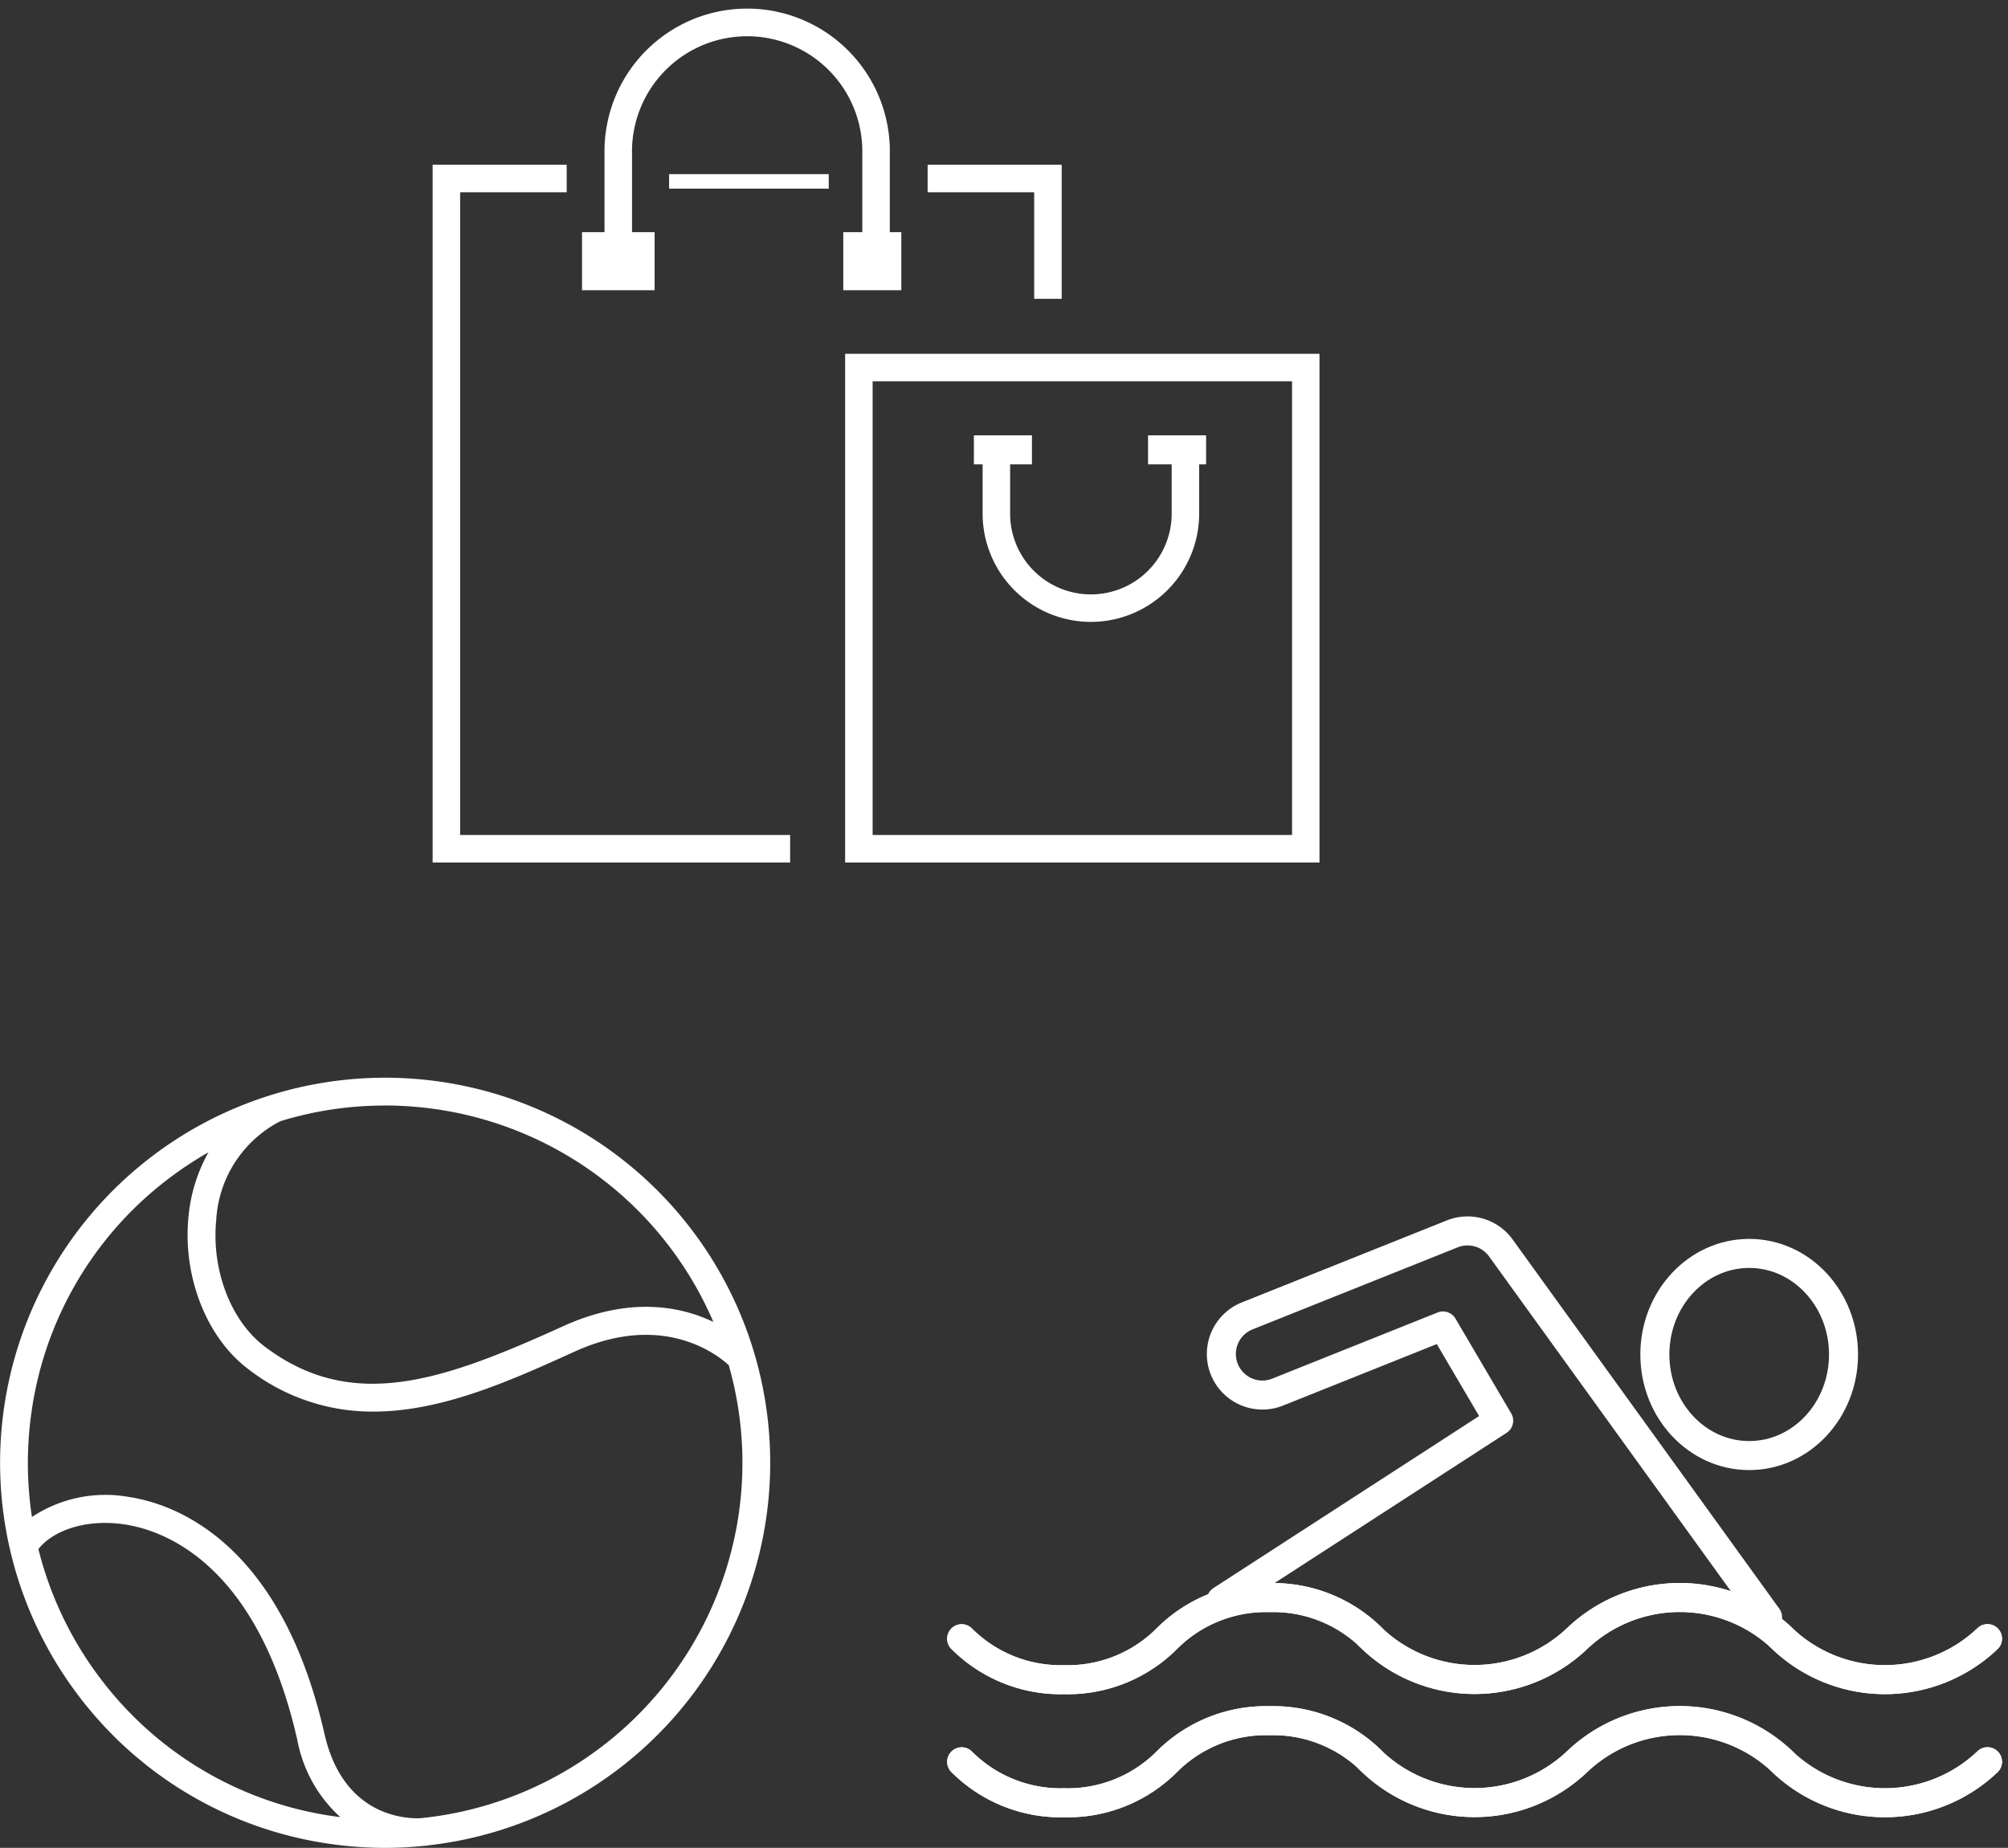
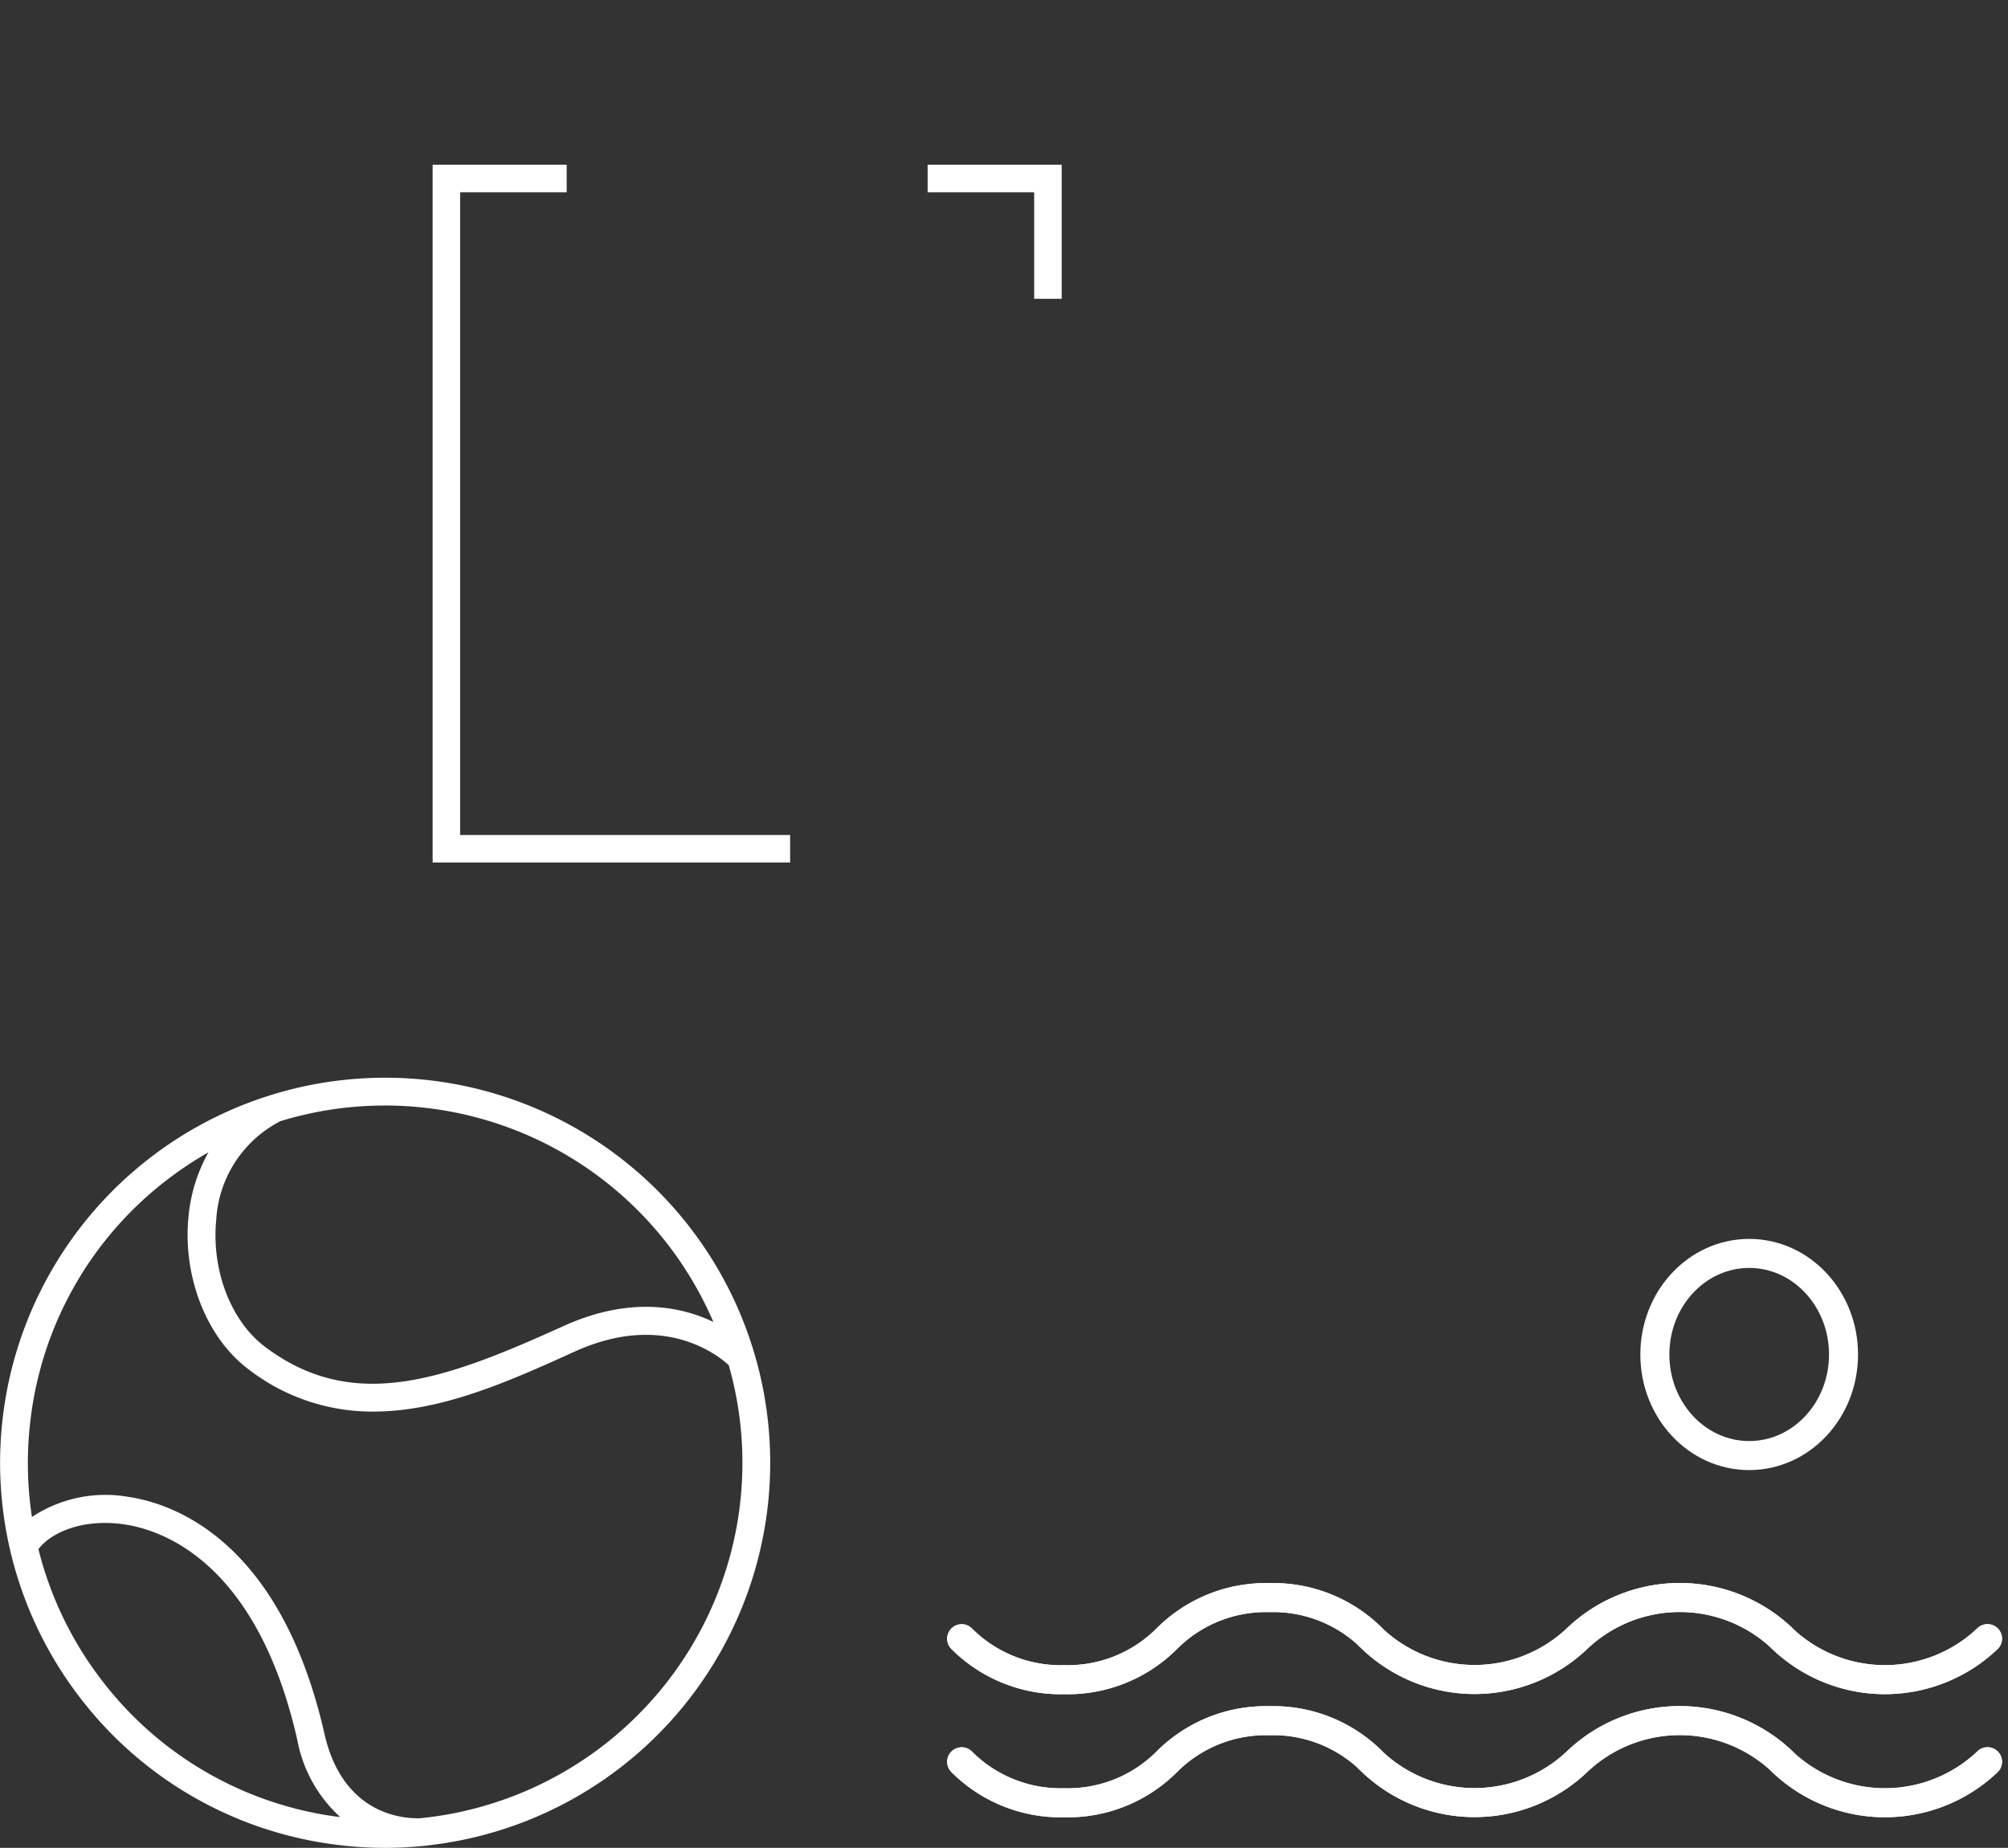
<svg xmlns="http://www.w3.org/2000/svg" viewBox="0 0 138.359 127.336">
  <rect x="0" y="0" width="138.359" height="127.336" fill="#333333" stroke="none" />
  <defs>
    <clipPath id="a">
-       <path fill="#fff" d="M-.226-.493h62v60h-62z" data-name="Rectangle 142" />
-     </clipPath>
+       </clipPath>
    <clipPath id="b">
      <path fill="#fff" d="M0 0h53.076v53.076H0z" data-name="Rectangle 143" />
    </clipPath>
  </defs>
  <g data-name="Groupe 269">
    <g data-name="Groupe 263">
      <path fill="#fff" d="M73.154 20.59h-1.895v-7.342h-7.342v-1.895h9.237Z" data-name="Tracé 332" />
      <path fill="#fff" d="M29.81 11.354v48.081h24.633V57.54H31.705V13.248h7.342v-1.894Z" data-name="Tracé 333" />
-       <path fill="#fff" d="M60.127 26.275h28.9v31.264h-28.9Zm-1.895 33.159h32.686V24.38H58.232Z" data-name="Tracé 334" />
      <g data-name="Groupe 262">
        <g fill="#fff" clip-path="url(#a)" data-name="Groupe 261" transform="translate(29.331 .492)">
          <path d="M31.981 17.73h-1.895v-7.7a7.935 7.935 0 1 0-15.869 0v7.7h-1.895v-7.7a9.83 9.83 0 1 1 19.659 0Z" data-name="Tracé 335" />
          <path d="M10.774 15.507h5v4h-5z" data-name="Rectangle 137" />
          <path d="M28.774 15.507h4v4h-4z" data-name="Rectangle 138" />
          <path d="M45.836 42.363a7.469 7.469 0 0 1-7.461-7.461v-4.145h1.895v4.145a5.566 5.566 0 1 0 11.132 0v-4.145h1.895v4.145a7.469 7.469 0 0 1-7.461 7.461" data-name="Tracé 336" />
          <path d="M49.774 29.507h4v2h-4z" data-name="Rectangle 139" />
          <path d="M37.774 29.507h4v2h-4z" data-name="Rectangle 140" />
          <path d="M16.774 11.507h11v1h-11z" data-name="Rectangle 141" />
        </g>
      </g>
    </g>
    <g data-name="Groupe 265">
      <g clip-path="url(#b)" data-name="Groupe 264" transform="translate(.001 74.261)">
        <path fill="#fff" d="M30 .231A26.535 26.535 0 0 0 5.488 42.692a26.36 26.36 0 0 0 17.588 10.155 26.7 26.7 0 0 0 3.482.229 26.333 26.333 0 0 0 2.7-.144c.112-.006.181-.012.187-.013v-.009A26.533 26.533 0 0 0 30 .231m-3.512 1.687a24.971 24.971 0 0 1 3.264.215 24.624 24.624 0 0 1 19.4 14.7c-2.2-1.055-5.724-1.8-10.33.286-8.22 3.727-14.507 6.01-20.586 1.409C15.9 16.76 14.553 13.243 14.9 9.78A8.169 8.169 0 0 1 19.318 3a24.388 24.388 0 0 1 7.17-1.078M7.01 41.525a24.556 24.556 0 0 1-4.364-9.038c.922-1.2 3.146-2.117 5.945-1.7 2.653.4 9.123 2.644 11.893 14.848a9.553 9.553 0 0 0 2.958 5.318l-.115-.012A24.456 24.456 0 0 1 7.01 41.525m43.936-11.773a24.655 24.655 0 0 1-21.981 21.28c-1.1.042-5.33-.177-6.61-5.817-3.032-13.357-10.437-15.863-13.479-16.321A9.157 9.157 0 0 0 2.2 30.275a24.714 24.714 0 0 1-.068-6.949 24.455 24.455 0 0 1 9.42-16.317 24.983 24.983 0 0 1 2.81-1.865 11.186 11.186 0 0 0-1.376 4.446c-.407 4.1 1.237 8.31 4.091 10.471a13.911 13.911 0 0 0 8.652 2.95c4.753 0 9.5-2.153 13.883-4.141 6.045-2.741 9.785.193 10.6.941a24.471 24.471 0 0 1 .731 9.941" data-name="Tracé 337" />
      </g>
    </g>
    <g data-name="Groupe 267">
      <g fill="none" stroke="#fff" stroke-linecap="round" stroke-width="2" data-name="Groupe 268" transform="translate(66.263 84.823)">
        <ellipse cx="6.5" cy="6.965" stroke-miterlimit="10" data-name="Ellipse 40" rx="6.5" ry="6.965" transform="translate(47.763 1.55)" />
-         <path stroke-linejoin="round" d="M55.528 26.618 37.15 1.172a2.829 2.829 0 0 0-3.342-.97L19.671 5.857a2.827 2.827 0 1 0 2.1 5.25L33.163 6.55l3.838 6.526-19.106 12.37" data-name="Tracé 338" />
        <path stroke-miterlimit="10" d="M70.684 28.096a10.255 10.255 0 0 1-14.137 0v-.01a10.255 10.255 0 0 0-14.137 0 10.255 10.255 0 0 1-14.137 0v-.01a9.635 9.635 0 0 0-7.065-2.807 9.639 9.639 0 0 0-7.071 2.827 9.639 9.639 0 0 1-7.071 2.827A9.635 9.635 0 0 1 0 28.101" data-name="Tracé 339" />
        <path stroke-miterlimit="10" d="M70.684 36.578a10.255 10.255 0 0 1-14.137 0v-.01a10.255 10.255 0 0 0-14.137 0 10.255 10.255 0 0 1-14.137 0v-.01a9.635 9.635 0 0 0-7.065-2.807 9.639 9.639 0 0 0-7.071 2.827 9.639 9.639 0 0 1-7.071 2.827A9.635 9.635 0 0 1 0 36.583" data-name="Tracé 340" />
        <path stroke-miterlimit="10" d="M70.684 28.096a10.255 10.255 0 0 1-14.137 0v-.01a10.255 10.255 0 0 0-14.137 0 10.255 10.255 0 0 1-14.137 0v-.01a9.635 9.635 0 0 0-7.065-2.807 9.639 9.639 0 0 0-7.071 2.827 9.639 9.639 0 0 1-7.071 2.827A9.635 9.635 0 0 1 0 28.101" data-name="Tracé 341" />
        <path stroke-miterlimit="10" d="M70.684 36.578a10.255 10.255 0 0 1-14.137 0v-.01a10.255 10.255 0 0 0-14.137 0 10.255 10.255 0 0 1-14.137 0v-.01a9.635 9.635 0 0 0-7.065-2.807 9.639 9.639 0 0 0-7.071 2.827 9.639 9.639 0 0 1-7.071 2.827A9.635 9.635 0 0 1 0 36.583" data-name="Tracé 342" />
      </g>
    </g>
  </g>
</svg>